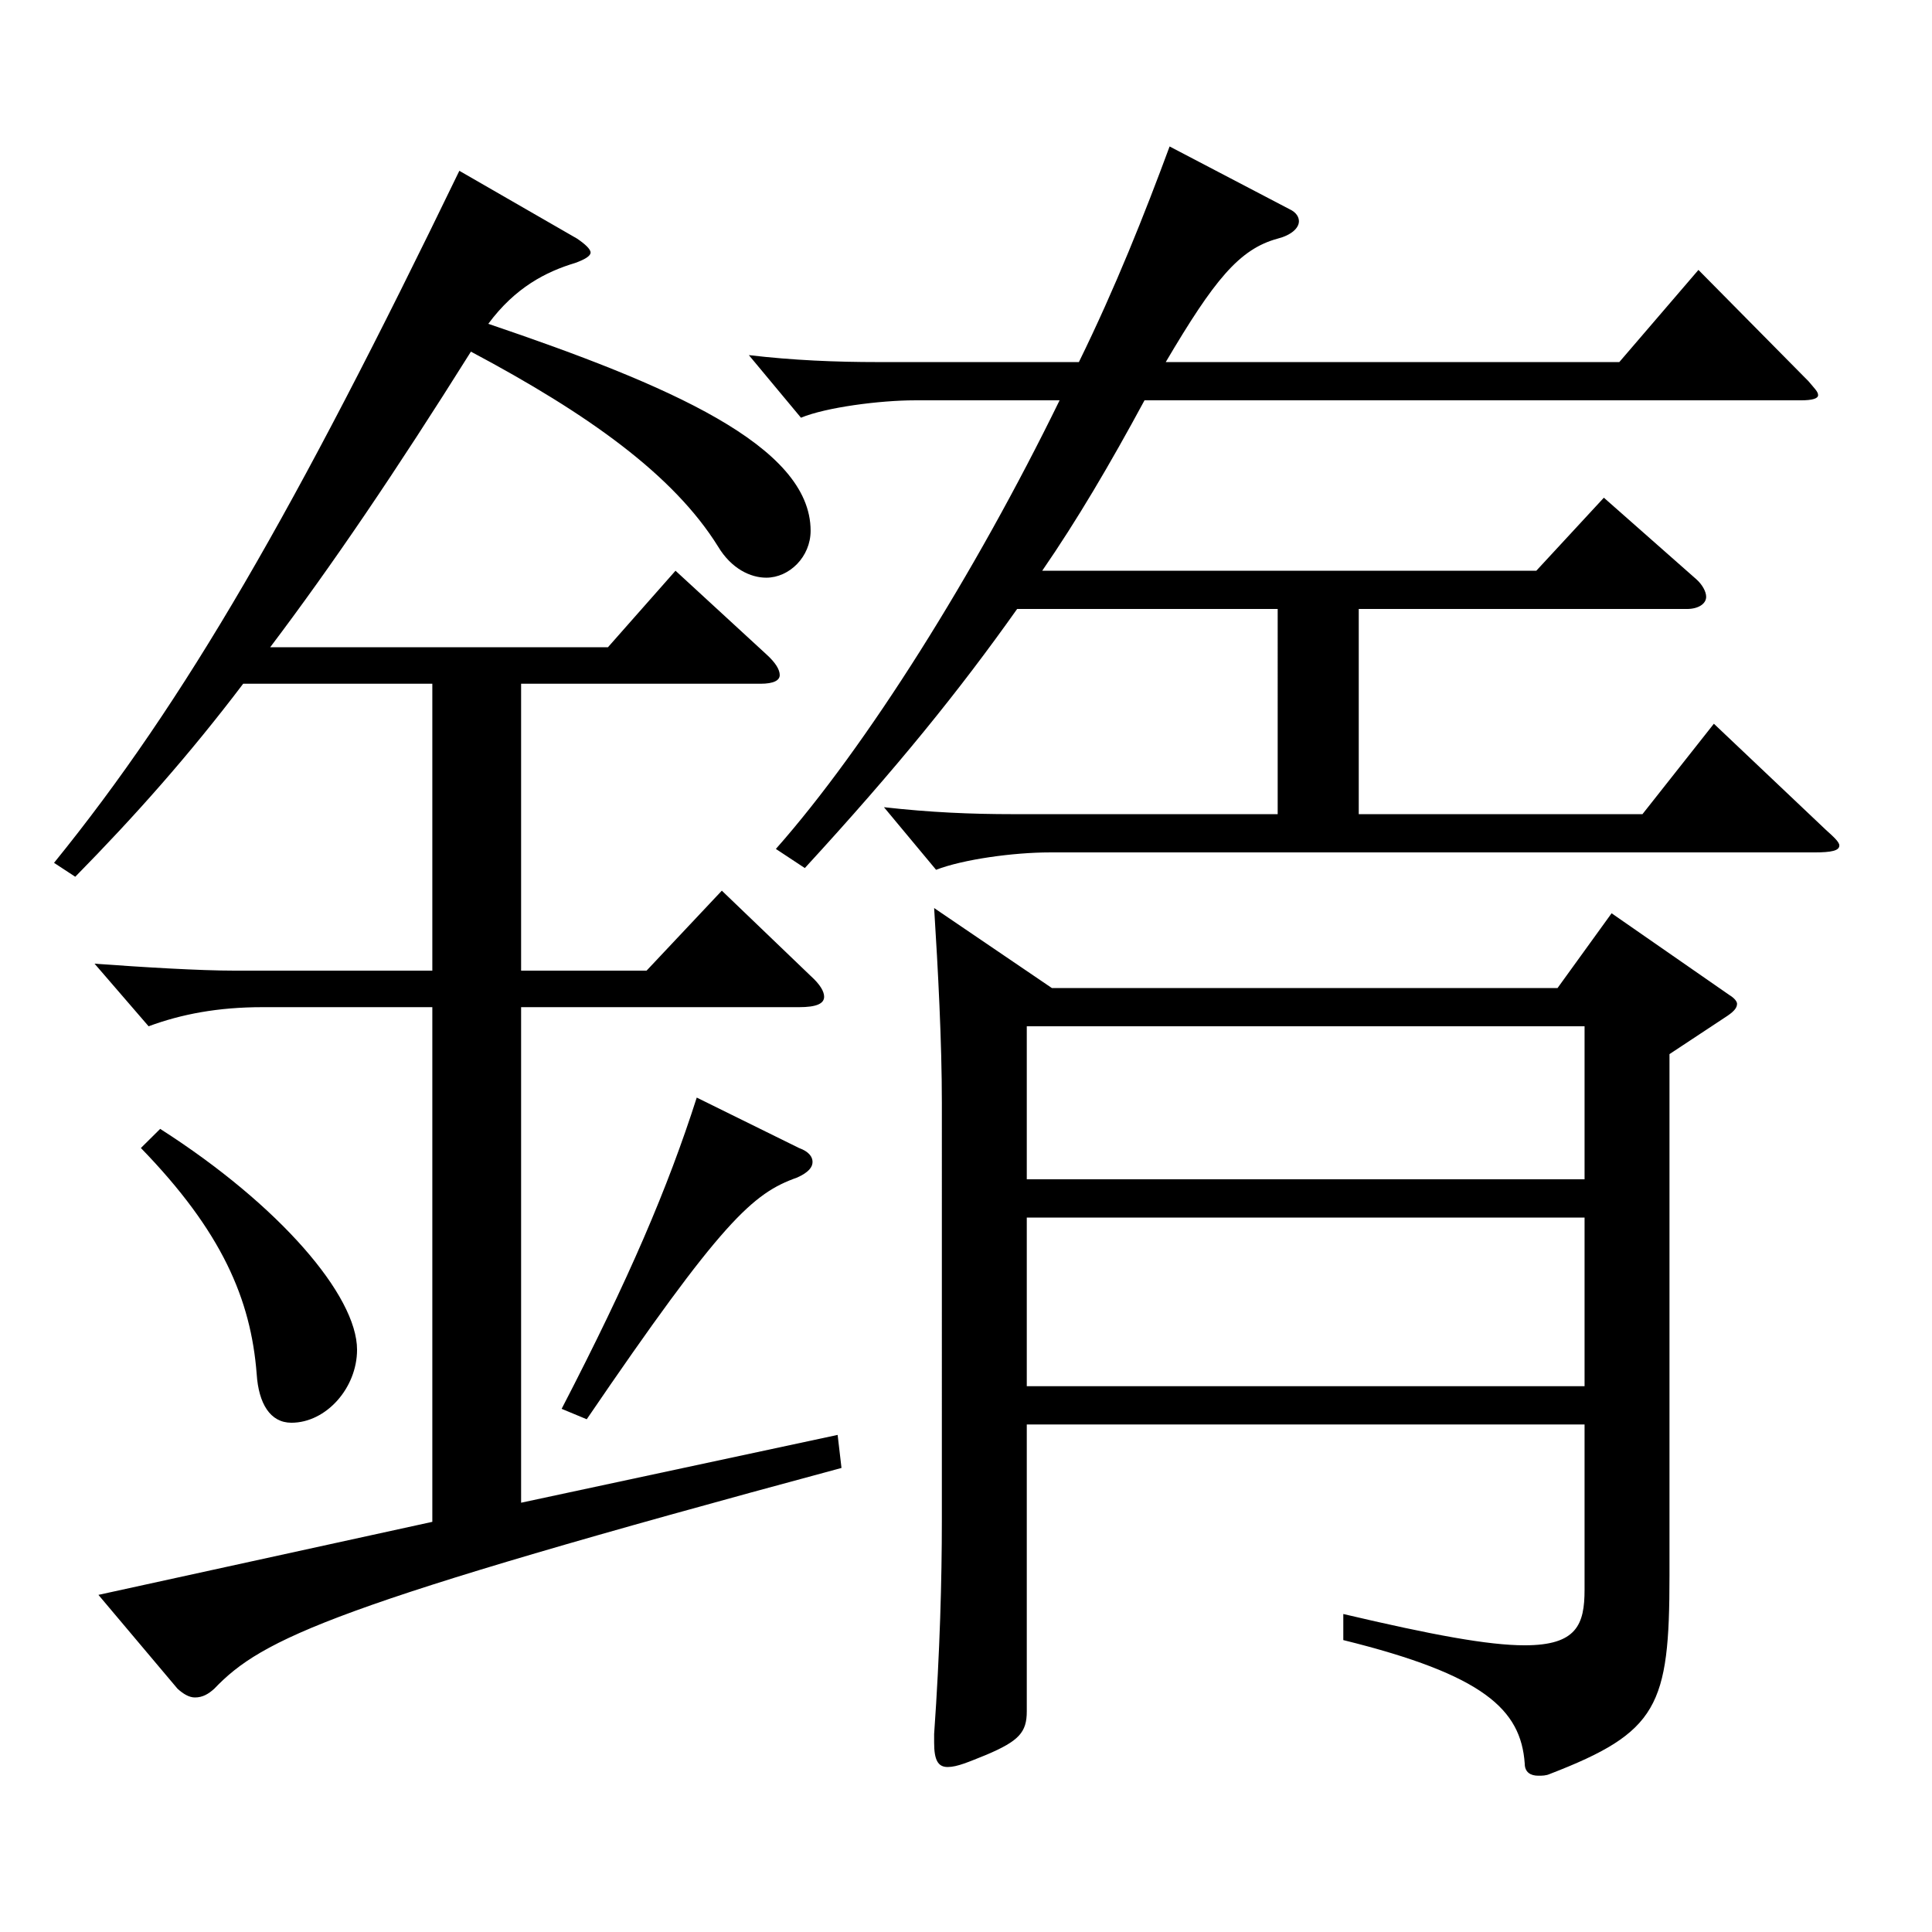
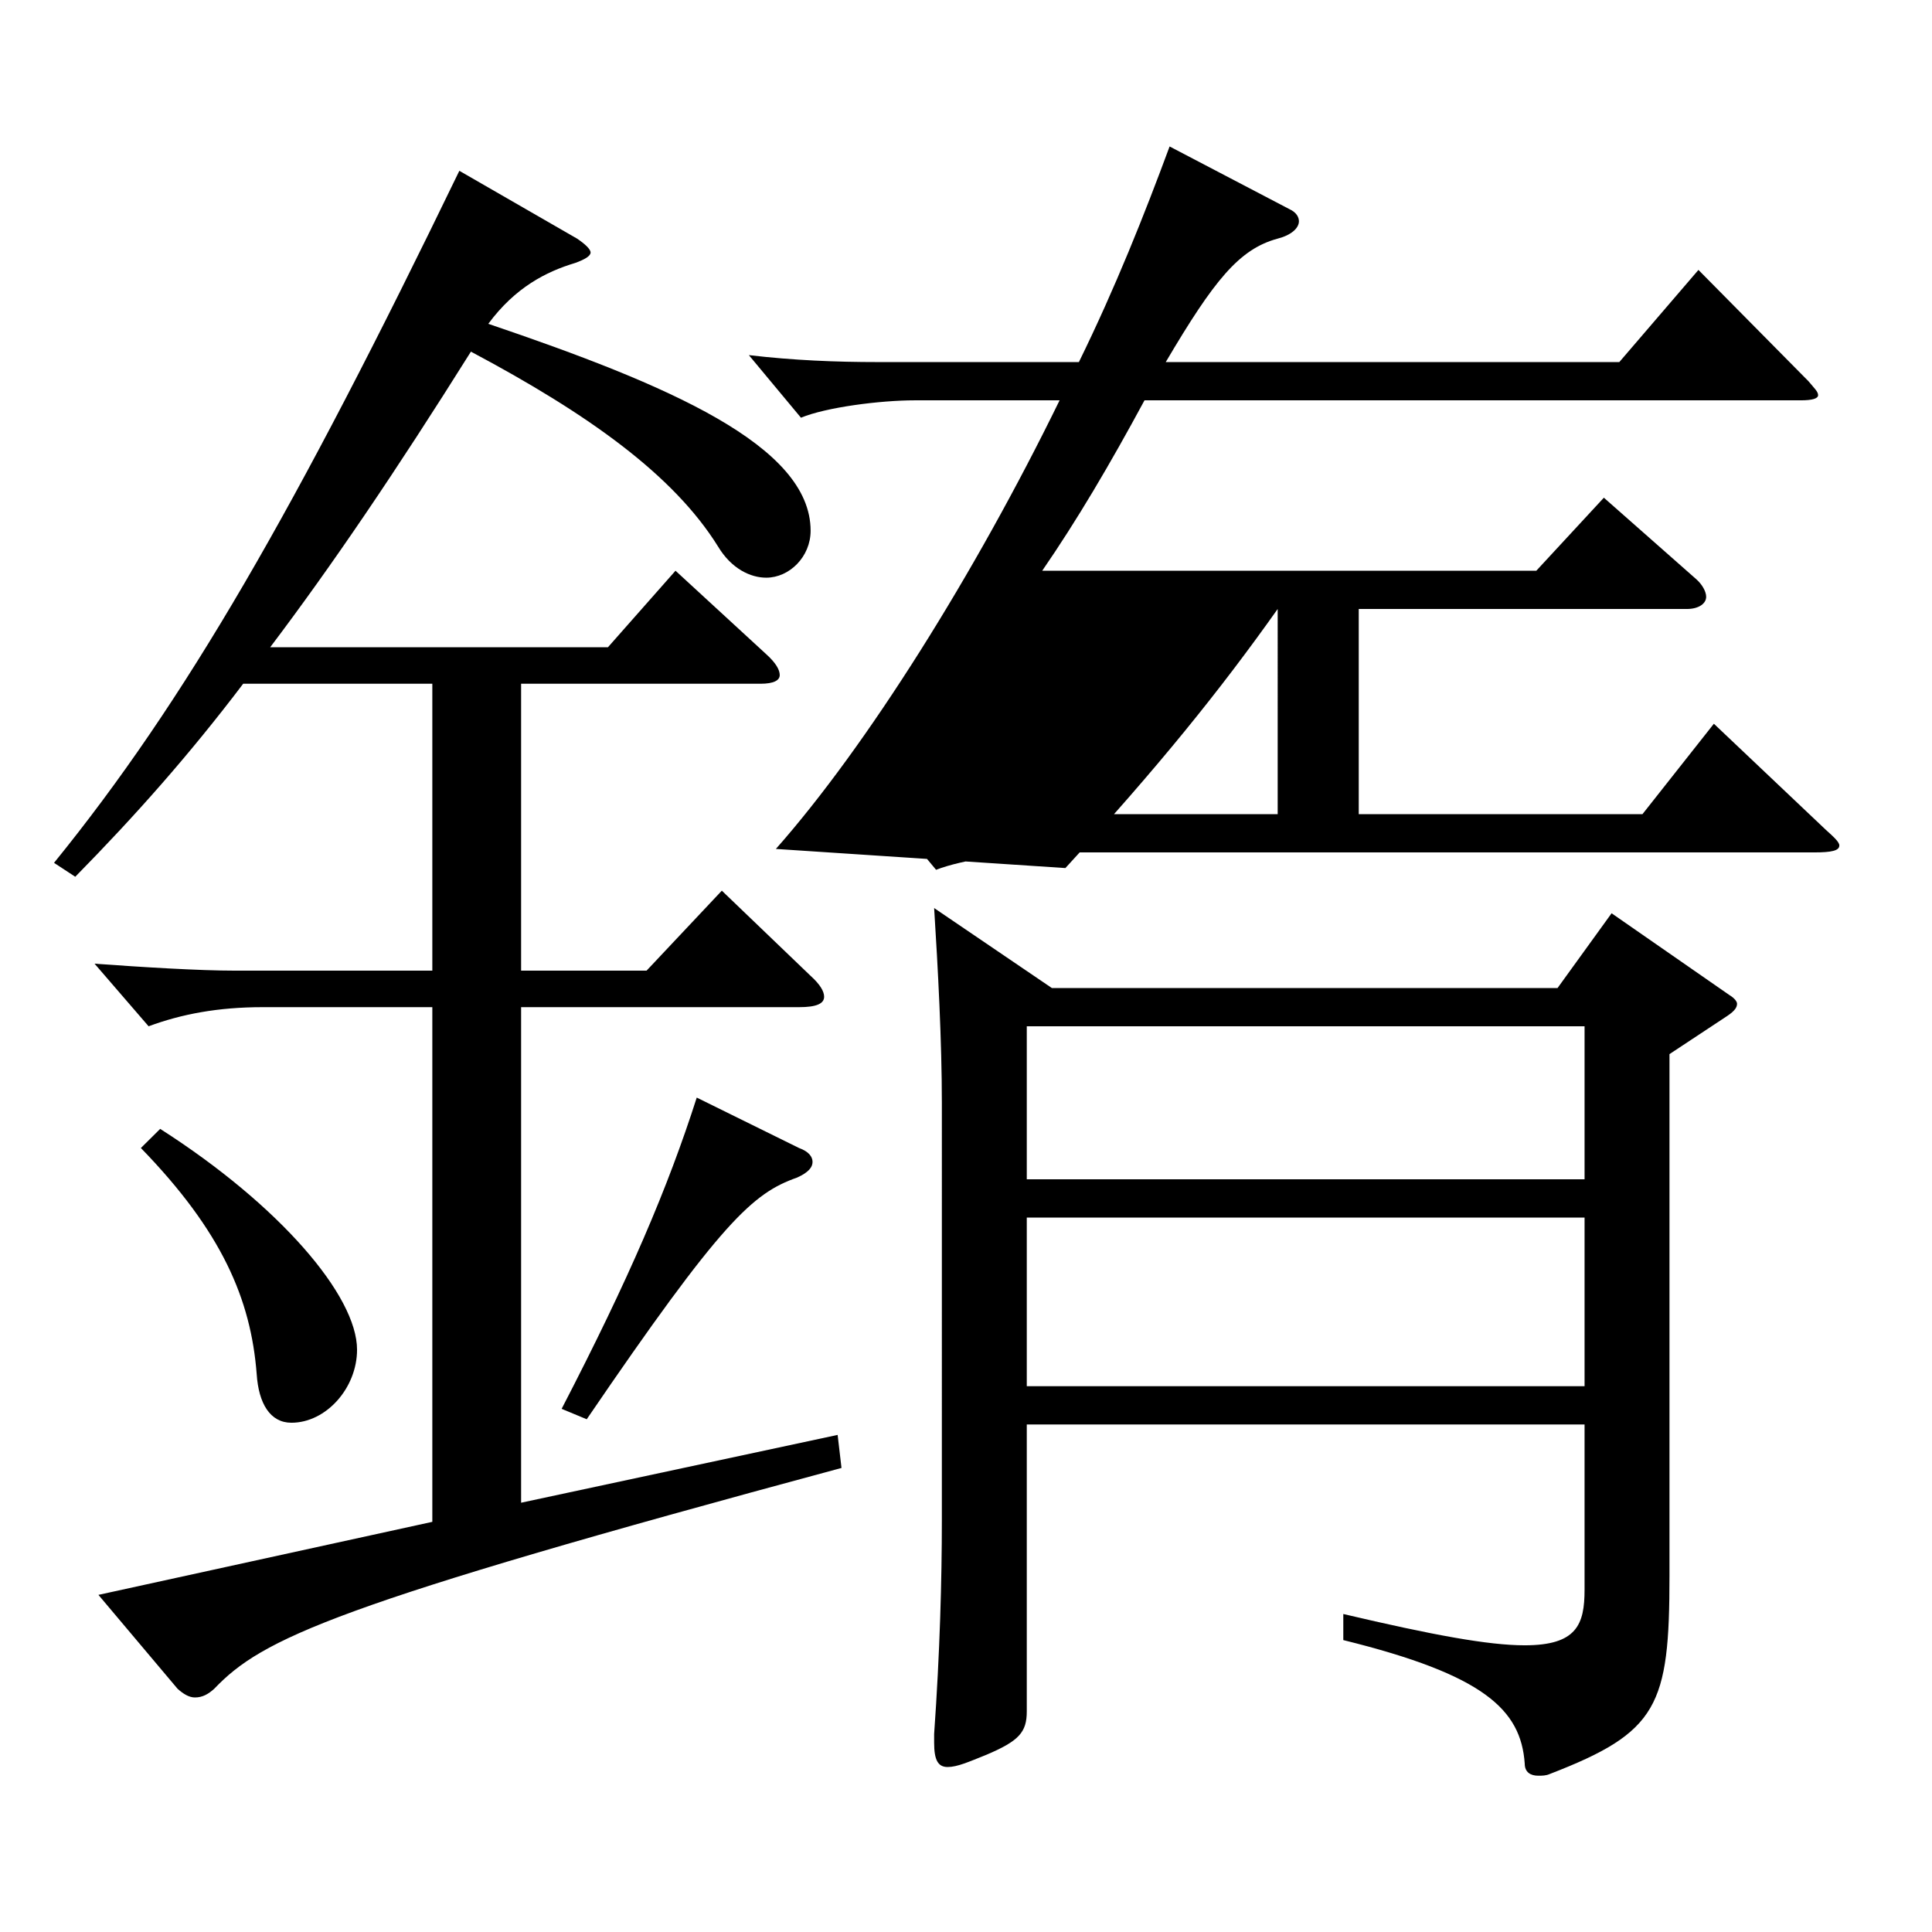
<svg xmlns="http://www.w3.org/2000/svg" version="1.1" id="图层_1" x="0px" y="0px" width="1000px" height="1000px" viewBox="0 0 1000 1000" enable-background="new 0 0 1000 1000" xml:space="preserve">
-   <path d="M298.694,123.509c3.996,2.7,6.993,5.4,6.993,7.2s-2.997,3.6-7.992,5.4c-14.985,4.5-30.969,12.6-44.955,31.499  c92.906,31.5,166.832,63,166.832,107.1c0,13.5-10.989,24.3-22.978,24.3c-7.991,0-17.981-4.5-24.975-16.2  c-22.977-36.899-66.932-68.399-127.871-100.799c-38.96,62.1-71.927,110.699-103.895,152.999h174.823l34.965-39.6l46.952,43.199  c4.995,4.5,6.993,8.1,6.993,10.8s-2.997,4.5-9.989,4.5H269.724v148.499h64.934l38.961-41.399l45.954,44.1  c4.995,4.5,6.993,8.1,6.993,10.8c0,3.6-3.996,5.4-12.987,5.4H269.724v256.498l163.834-35.1l1.998,17.1  c-263.733,71.1-299.697,88.199-324.672,114.299c-2.997,2.7-5.994,4.5-9.99,4.5c-2.997,0-5.994-1.8-8.991-4.5l-40.959-48.6  l172.826-37.8V521.307h-87.911c-22.977,0-41.958,3.6-58.94,9.899l-27.972-32.399c24.975,1.8,53.945,3.6,72.926,3.6H223.77V353.907  h-97.901c-27.972,36.9-55.943,68.399-86.912,99.899l-10.989-7.2c67.932-83.699,124.874-182.698,209.789-358.197L298.694,123.509z   M82.911,584.306c61.938,39.6,101.897,86.399,101.897,114.3c0,19.8-15.983,37.8-33.966,37.8c-10.988,0-16.982-9.9-17.981-25.2  c-2.997-38.7-17.982-73.8-59.939-116.999L82.911,584.306z M413.578,594.206c4.995,1.8,6.993,4.5,6.993,7.2  c0,2.699-1.998,5.399-7.992,8.1c-22.977,8.1-38.961,22.5-108.89,125.099l-12.987-5.399c34.965-67.5,54.944-114.3,69.93-161.099  L413.578,594.206z M401.59,439.407c46.953-53.1,102.896-142.199,146.853-232.199h-74.925c-17.981,0-45.954,3.601-58.94,9  l-26.973-32.399c22.977,2.7,44.954,3.6,66.933,3.6h103.895c18.981-38.699,33.966-76.499,46.953-111.599l61.938,32.399  c3.996,1.8,4.995,4.5,4.995,6.3c0,3.601-3.996,7.2-10.989,9c-19.979,5.4-32.967,21.601-57.941,63.899H838.15l40.958-47.699  l56.943,57.6c2.996,3.6,4.994,5.4,4.994,7.2s-2.996,2.699-8.99,2.699H592.397c-17.981,33.3-34.965,62.1-52.946,88.2h255.742  l34.965-37.8l47.951,42.3c2.997,2.699,4.995,6.3,4.995,9c0,3.6-3.996,6.3-9.99,6.3H703.286v106.199h146.852l36.963-46.8  l57.941,54.899c3.996,3.6,6.993,6.3,6.993,8.1c0,2.7-3.996,3.601-12.987,3.601H543.447c-18.981,0-44.955,3.6-58.94,9l-26.973-32.4  c23.976,2.7,44.954,3.601,66.932,3.601h136.862V315.208H526.464c-29.97,42.3-61.938,81.899-109.889,134.099L401.59,439.407z   M531.459,737.305v148.499c0,10.8-3.996,15.3-20.979,22.5c-8.991,3.6-14.985,6.3-19.979,6.3c-4.995,0-6.993-3.6-6.993-12.6v-4.5  c2.997-42.3,3.996-80.1,3.996-110.699V570.806c0-31.499-1.998-69.299-3.996-100.799l60.938,41.399h261.736l27.972-38.699  l60.938,42.3c2.997,1.8,3.996,3.6,3.996,4.499c0,1.801-0.999,3.601-4.995,6.301l-29.97,19.8v269.998  c0,67.499-5.994,80.999-61.938,102.6c-1.998,0.899-3.996,0.899-5.994,0.899c-3.996,0-6.993-1.8-6.993-6.3  c-1.998-27.899-20.979-45.899-93.905-63.899v-13.5c45.954,10.8,74.925,16.2,93.905,16.2c26.973,0,30.969-10.801,30.969-28.8v-85.5  H531.459z M531.459,610.405h288.709v-79.199H531.459V610.405z M820.168,630.206H531.459v87.299h288.709V630.206z" />
+   <path d="M298.694,123.509c3.996,2.7,6.993,5.4,6.993,7.2s-2.997,3.6-7.992,5.4c-14.985,4.5-30.969,12.6-44.955,31.499  c92.906,31.5,166.832,63,166.832,107.1c0,13.5-10.989,24.3-22.978,24.3c-7.991,0-17.981-4.5-24.975-16.2  c-22.977-36.899-66.932-68.399-127.871-100.799c-38.96,62.1-71.927,110.699-103.895,152.999h174.823l34.965-39.6l46.952,43.199  c4.995,4.5,6.993,8.1,6.993,10.8s-2.997,4.5-9.989,4.5H269.724v148.499h64.934l38.961-41.399l45.954,44.1  c4.995,4.5,6.993,8.1,6.993,10.8c0,3.6-3.996,5.4-12.987,5.4H269.724v256.498l163.834-35.1l1.998,17.1  c-263.733,71.1-299.697,88.199-324.672,114.299c-2.997,2.7-5.994,4.5-9.99,4.5c-2.997,0-5.994-1.8-8.991-4.5l-40.959-48.6  l172.826-37.8V521.307h-87.911c-22.977,0-41.958,3.6-58.94,9.899l-27.972-32.399c24.975,1.8,53.945,3.6,72.926,3.6H223.77V353.907  h-97.901c-27.972,36.9-55.943,68.399-86.912,99.899l-10.989-7.2c67.932-83.699,124.874-182.698,209.789-358.197L298.694,123.509z   M82.911,584.306c61.938,39.6,101.897,86.399,101.897,114.3c0,19.8-15.983,37.8-33.966,37.8c-10.988,0-16.982-9.9-17.981-25.2  c-2.997-38.7-17.982-73.8-59.939-116.999L82.911,584.306z M413.578,594.206c4.995,1.8,6.993,4.5,6.993,7.2  c0,2.699-1.998,5.399-7.992,8.1c-22.977,8.1-38.961,22.5-108.89,125.099l-12.987-5.399c34.965-67.5,54.944-114.3,69.93-161.099  L413.578,594.206z M401.59,439.407c46.953-53.1,102.896-142.199,146.853-232.199h-74.925c-17.981,0-45.954,3.601-58.94,9  l-26.973-32.399c22.977,2.7,44.954,3.6,66.933,3.6h103.895c18.981-38.699,33.966-76.499,46.953-111.599l61.938,32.399  c3.996,1.8,4.995,4.5,4.995,6.3c0,3.601-3.996,7.2-10.989,9c-19.979,5.4-32.967,21.601-57.941,63.899H838.15l40.958-47.699  l56.943,57.6c2.996,3.6,4.994,5.4,4.994,7.2s-2.996,2.699-8.99,2.699H592.397c-17.981,33.3-34.965,62.1-52.946,88.2h255.742  l34.965-37.8l47.951,42.3c2.997,2.699,4.995,6.3,4.995,9c0,3.6-3.996,6.3-9.99,6.3H703.286v106.199h146.852l36.963-46.8  l57.941,54.899c3.996,3.6,6.993,6.3,6.993,8.1c0,2.7-3.996,3.601-12.987,3.601H543.447c-18.981,0-44.955,3.6-58.94,9l-26.973-32.4  c23.976,2.7,44.954,3.601,66.932,3.601h136.862V315.208c-29.97,42.3-61.938,81.899-109.889,134.099L401.59,439.407z   M531.459,737.305v148.499c0,10.8-3.996,15.3-20.979,22.5c-8.991,3.6-14.985,6.3-19.979,6.3c-4.995,0-6.993-3.6-6.993-12.6v-4.5  c2.997-42.3,3.996-80.1,3.996-110.699V570.806c0-31.499-1.998-69.299-3.996-100.799l60.938,41.399h261.736l27.972-38.699  l60.938,42.3c2.997,1.8,3.996,3.6,3.996,4.499c0,1.801-0.999,3.601-4.995,6.301l-29.97,19.8v269.998  c0,67.499-5.994,80.999-61.938,102.6c-1.998,0.899-3.996,0.899-5.994,0.899c-3.996,0-6.993-1.8-6.993-6.3  c-1.998-27.899-20.979-45.899-93.905-63.899v-13.5c45.954,10.8,74.925,16.2,93.905,16.2c26.973,0,30.969-10.801,30.969-28.8v-85.5  H531.459z M531.459,610.405h288.709v-79.199H531.459V610.405z M820.168,630.206H531.459v87.299h288.709V630.206z" />
</svg>